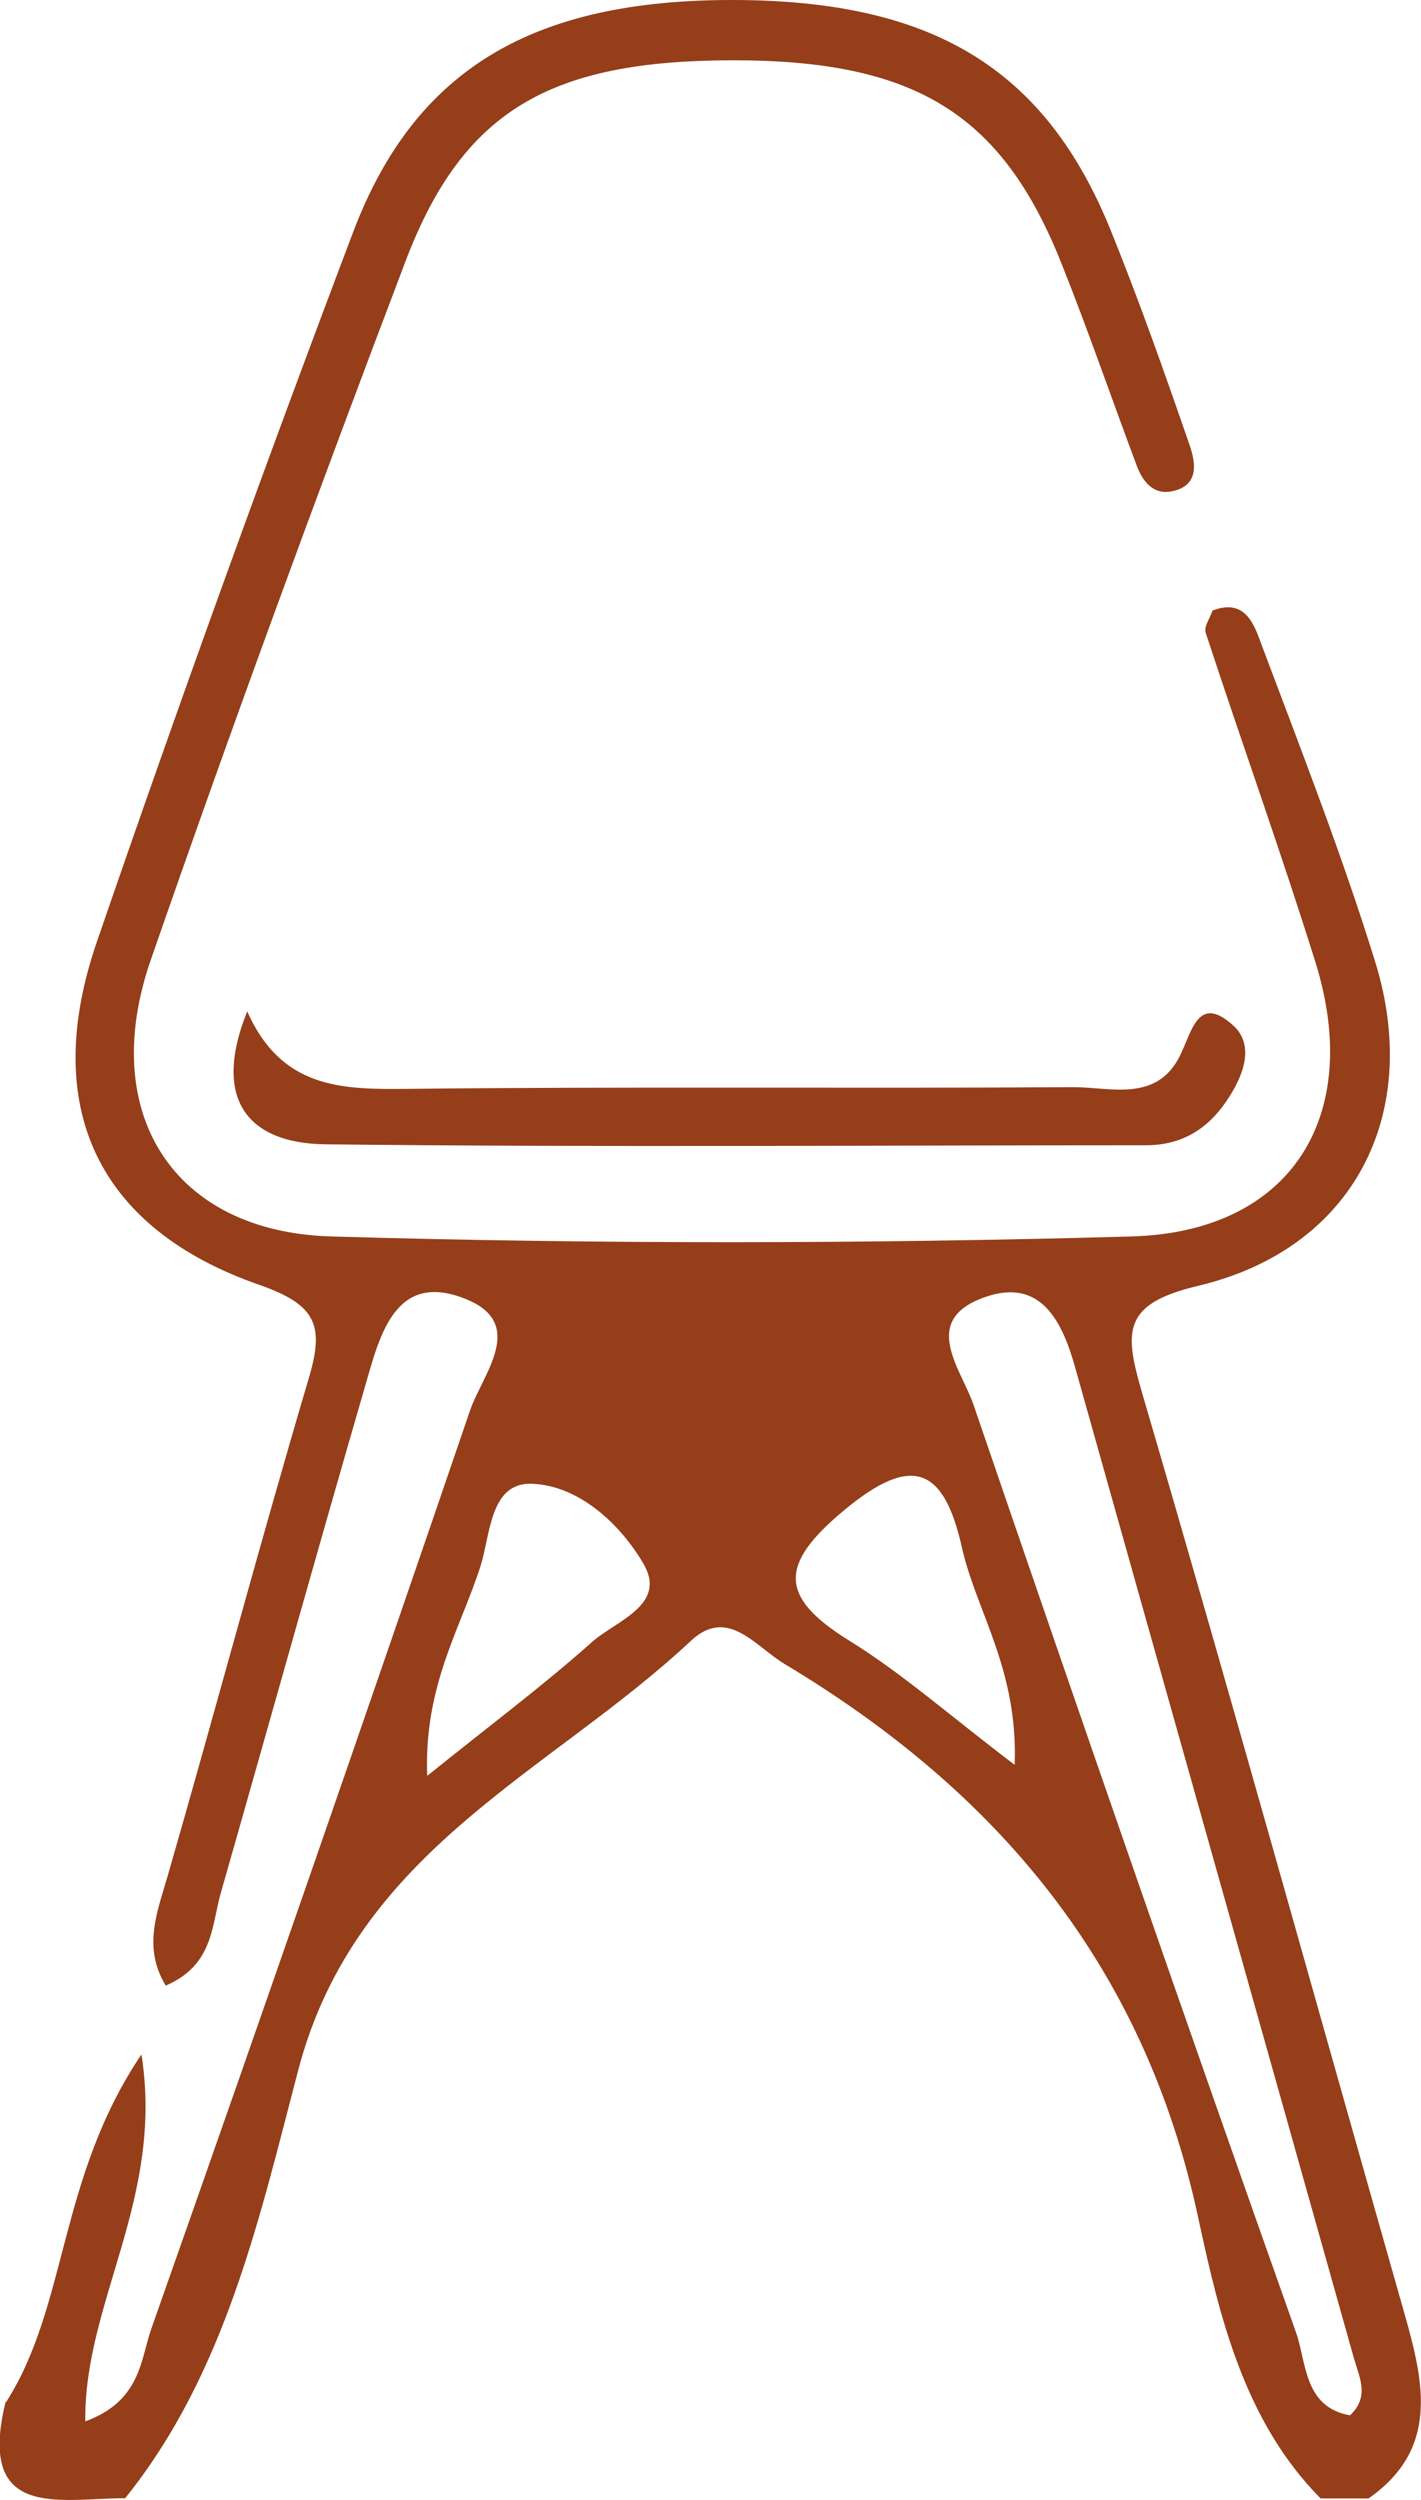
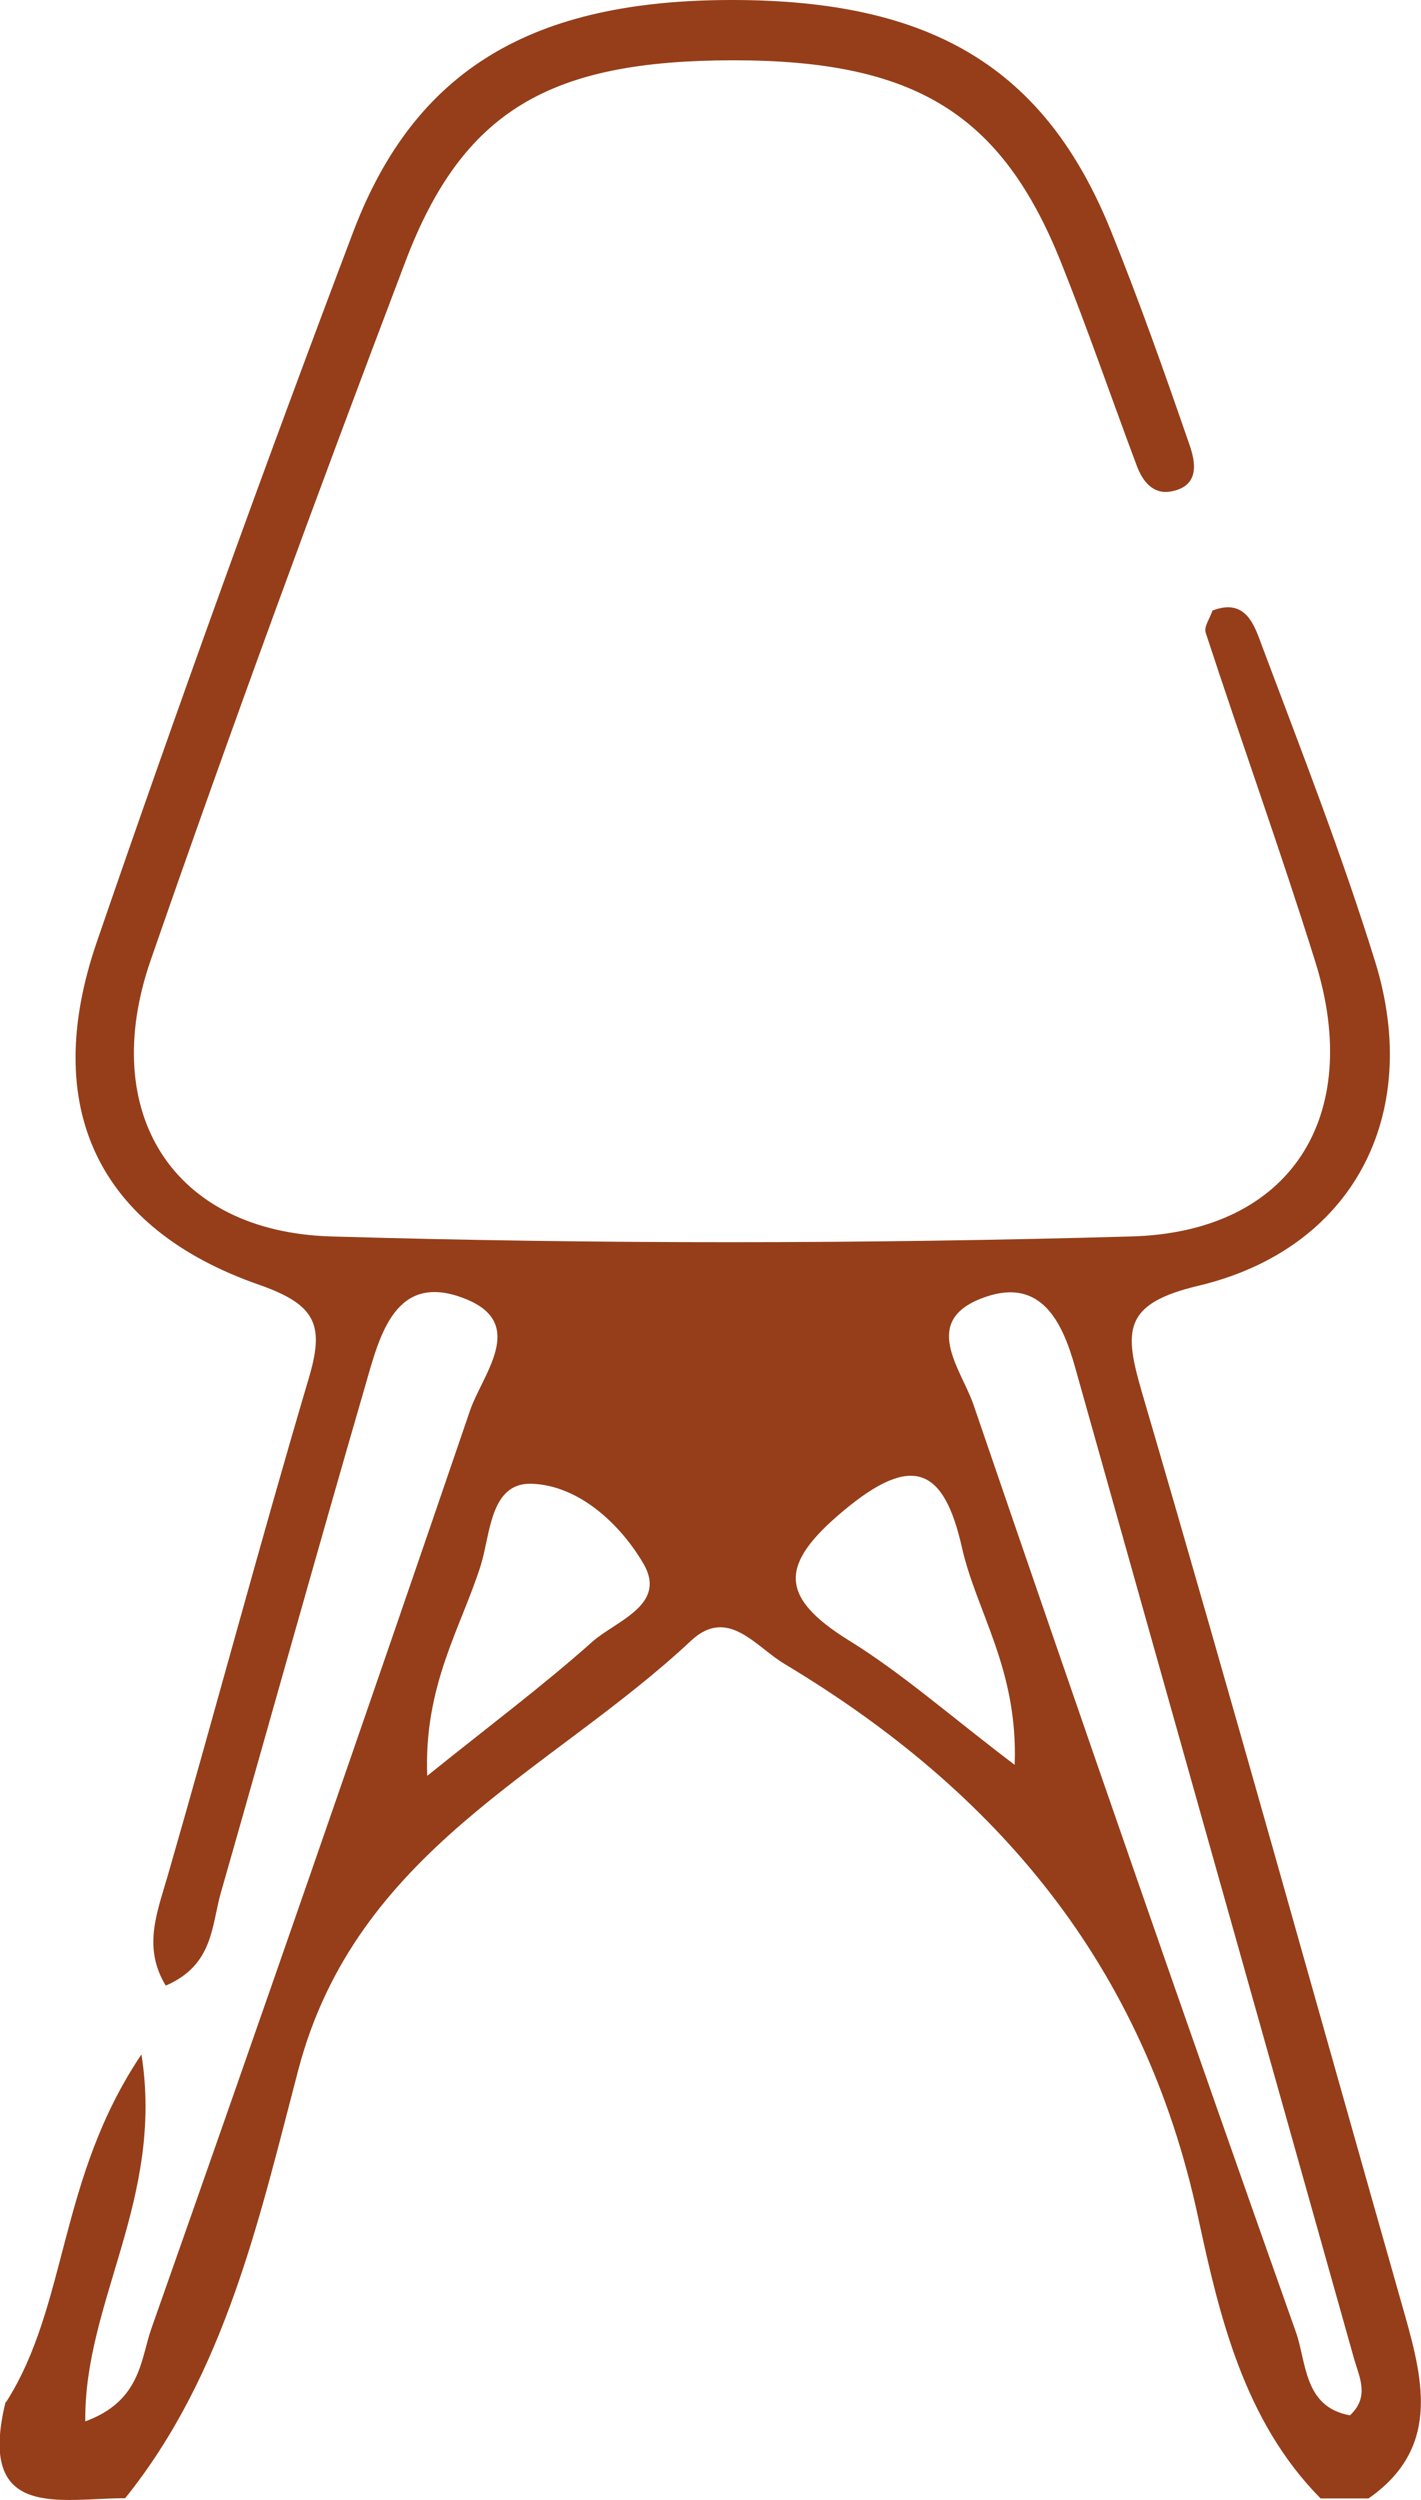
<svg xmlns="http://www.w3.org/2000/svg" id="Layer_2" viewBox="0 0 58.47 102.82">
  <defs>
    <style>.cls-1{fill:#953e19;stroke-width:0px;}</style>
  </defs>
  <g id="Layer_1-2">
    <path class="cls-1" d="M.25,98.79c2.56-4.01,2.13-9.19,5.57-14.3.94,5.94-2.37,10.19-2.31,15.09,2.29-.84,2.27-2.54,2.72-3.82,4.43-12.56,8.8-25.14,13.11-37.75.51-1.49,2.36-3.57-.18-4.59-2.89-1.16-3.53,1.48-4.12,3.53-2.02,6.95-3.96,13.92-5.95,20.88-.39,1.36-.3,2.98-2.27,3.83-.96-1.58-.35-3.02.09-4.55,1.96-6.79,3.78-13.63,5.79-20.41.65-2.18.34-3.03-2.03-3.86-6.67-2.32-9.01-7.33-6.69-14.09,3.37-9.8,6.89-19.54,10.56-29.23C17.09,2.81,21.96,0,30.12,0c8.22,0,12.88,2.79,15.59,9.49,1.17,2.89,2.21,5.84,3.23,8.79.26.74.43,1.71-.75,1.93-.75.14-1.18-.42-1.42-1.07-1.04-2.77-2-5.57-3.1-8.32-2.45-6.15-6.03-8.34-13.49-8.34-7.55,0-11.14,2.06-13.5,8.28-3.62,9.53-7.14,19.1-10.48,28.73-2.17,6.26.9,11.17,7.43,11.36,10.97.32,21.95.31,32.92,0,6.58-.18,9.56-4.95,7.57-11.3-1.42-4.54-3.03-9.01-4.51-13.53-.08-.25.18-.6.28-.91,1.4-.54,1.74.66,2.04,1.46,1.62,4.31,3.3,8.61,4.66,13,1.94,6.3-.92,11.8-7.29,13.31-3.11.74-3.05,1.85-2.31,4.39,3.7,12.62,7.22,25.3,10.82,37.95.79,2.79,1.4,5.51-1.5,7.53h-1.97c-3.16-3.19-4.17-7.52-5.04-11.56-2.22-10.36-8.26-17.51-17.02-22.76-1.2-.72-2.33-2.36-3.84-.96-5.82,5.45-13.79,8.6-16.17,17.67-1.59,6.05-2.99,12.47-7.12,17.6-2.68,0-6.12.94-4.92-3.96ZM55.55,99.33c.81-.76.39-1.55.17-2.31-3.82-13.59-7.66-27.19-11.48-40.78-.53-1.9-1.41-3.68-3.67-2.91-2.77.94-1.01,2.97-.51,4.45,4.36,12.74,8.77,25.46,13.27,38.15.43,1.23.32,3.06,2.21,3.4ZM41.75,72.58c.15-3.92-1.57-6.28-2.17-8.94-.74-3.29-2.04-3.87-4.86-1.52-2.64,2.2-2.7,3.54.22,5.35,2.17,1.34,4.11,3.06,6.81,5.11ZM17.57,73.04c2.61-2.1,4.78-3.72,6.8-5.52.98-.87,3.12-1.52,2.09-3.24-.95-1.61-2.65-3.2-4.59-3.26-1.71-.05-1.69,2.09-2.09,3.36-.81,2.56-2.35,4.94-2.2,8.66Z" />
-     <path class="cls-1" d="M10.17,41.59c1.41,3.18,3.88,3.22,6.59,3.19,9.13-.1,18.27-.01,27.41-.07,1.53,0,3.41.63,4.37-1.27.51-1.01.75-2.59,2.21-1.26.91.83.39,2.13-.31,3.14-.8,1.16-1.87,1.78-3.29,1.78-11.26,0-22.51.09-33.77-.04-3.19-.04-4.66-1.86-3.21-5.46Z" />
  </g>
</svg>